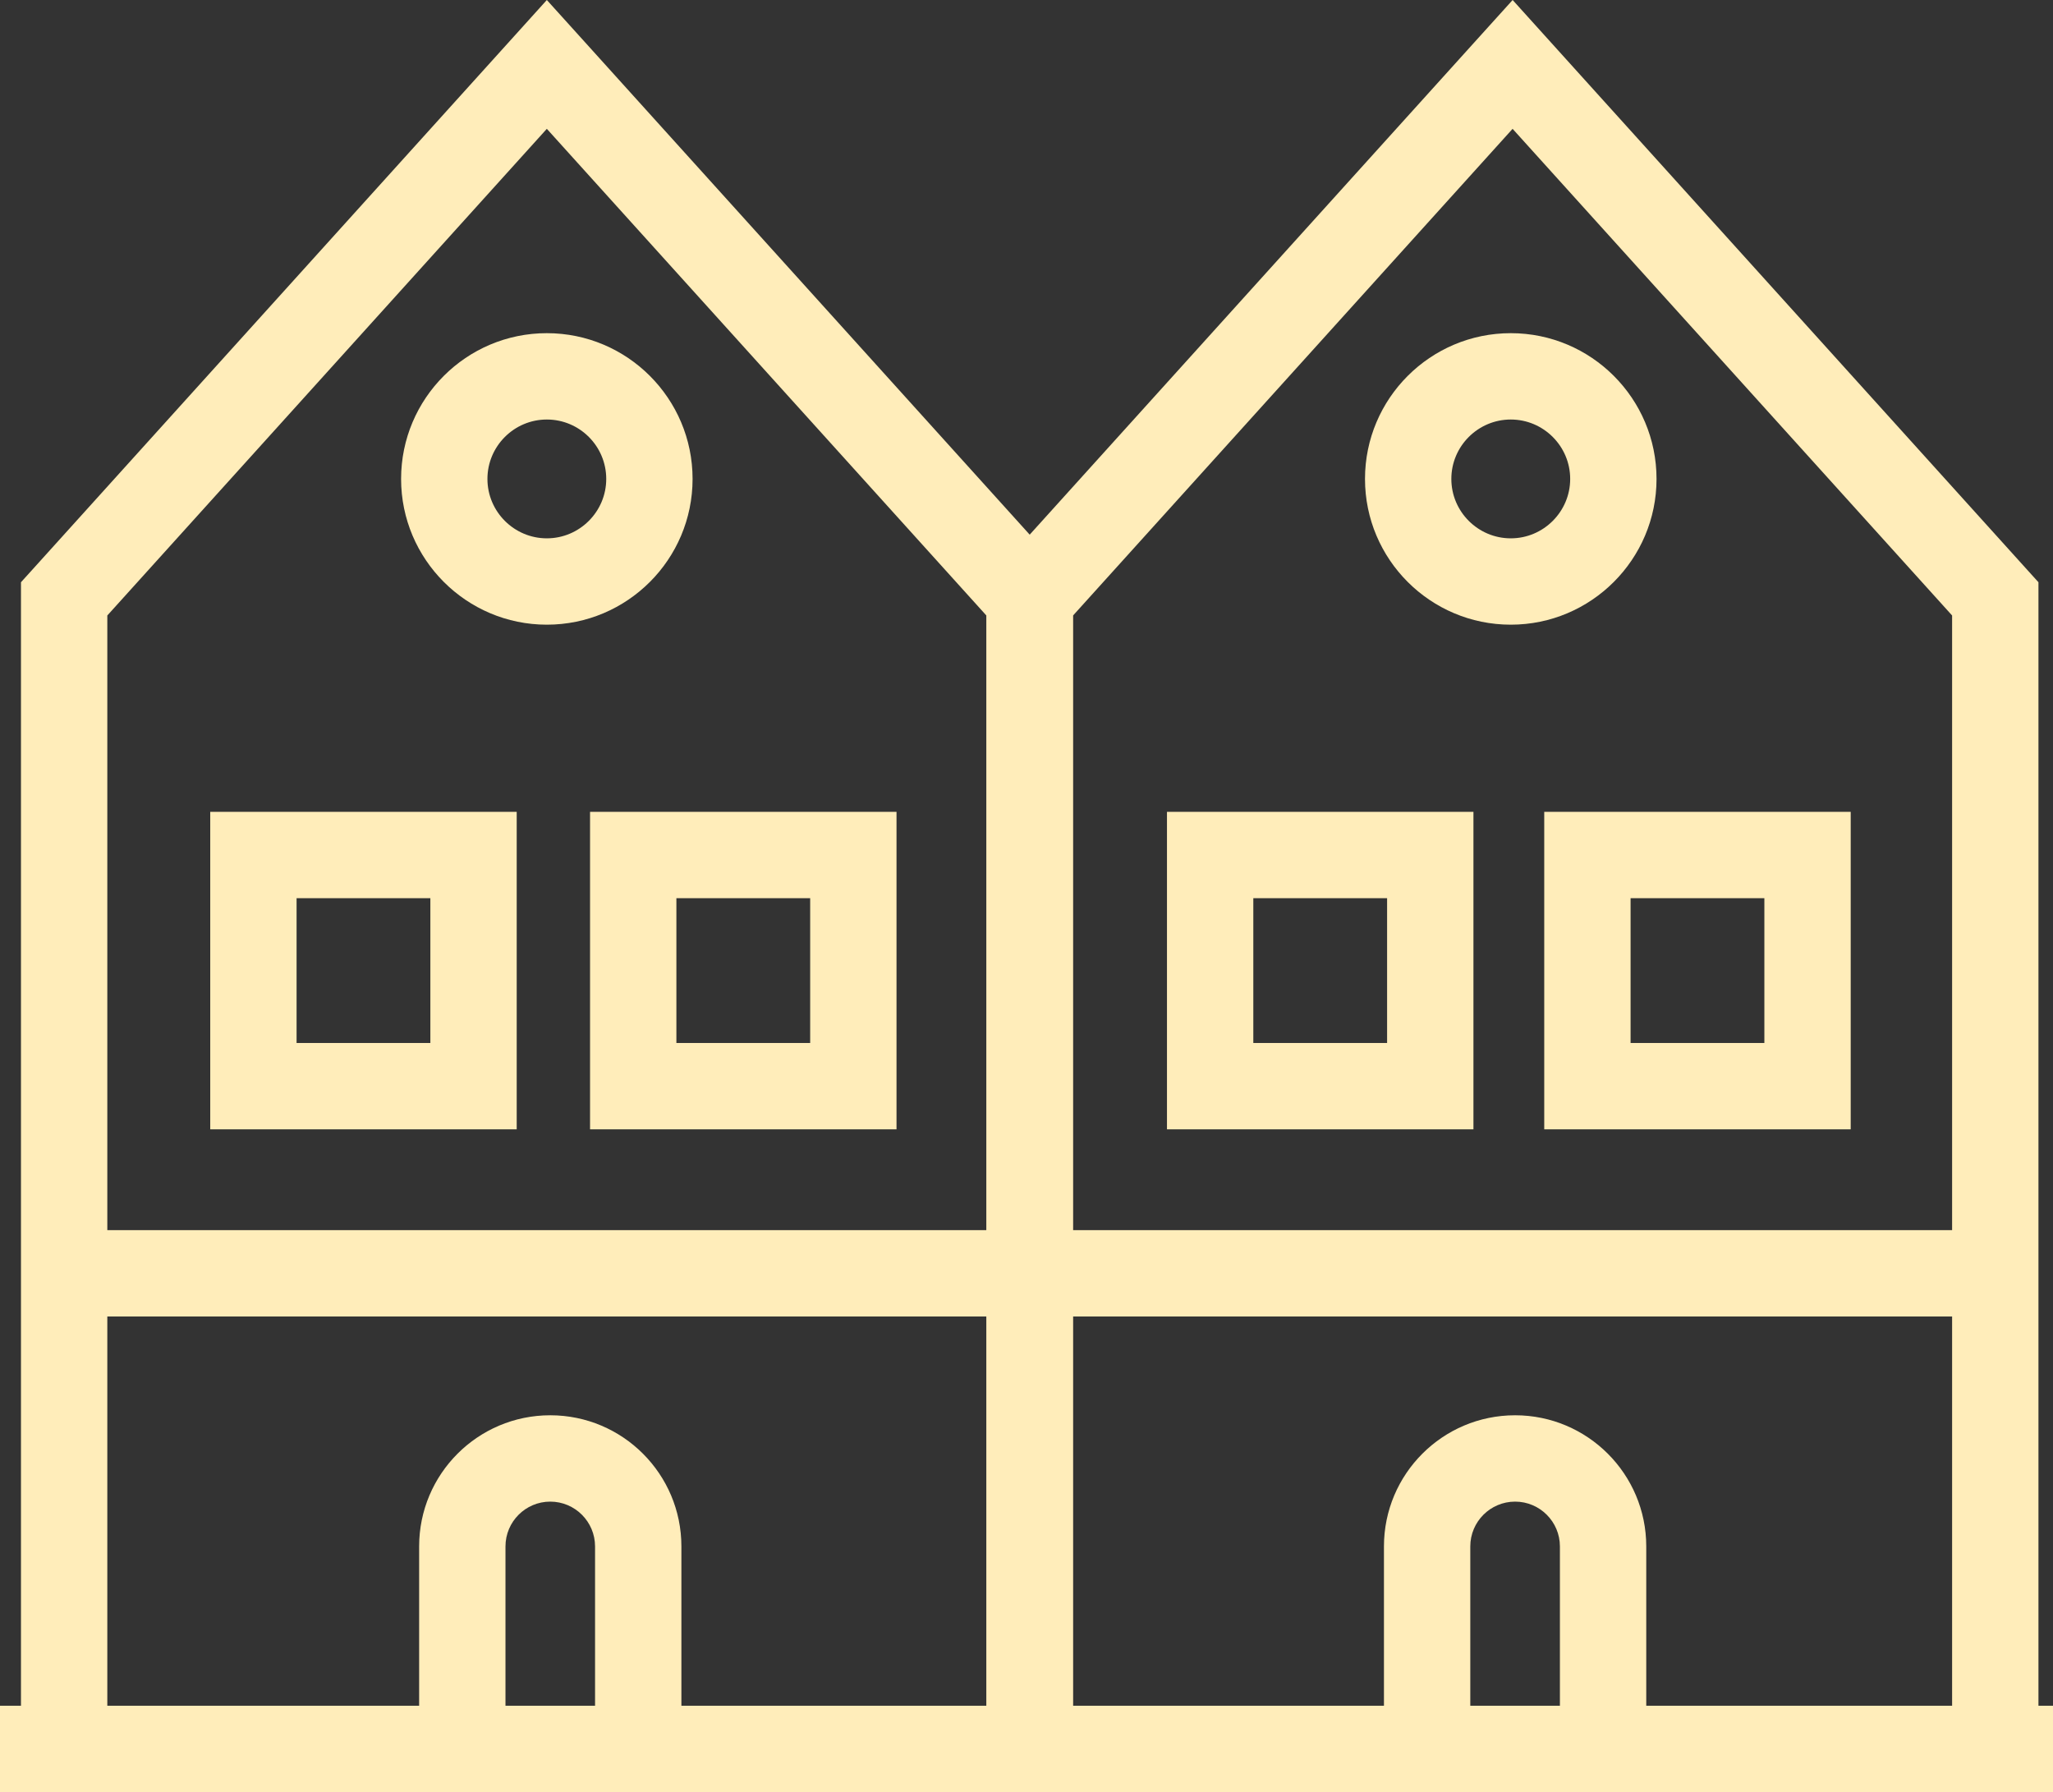
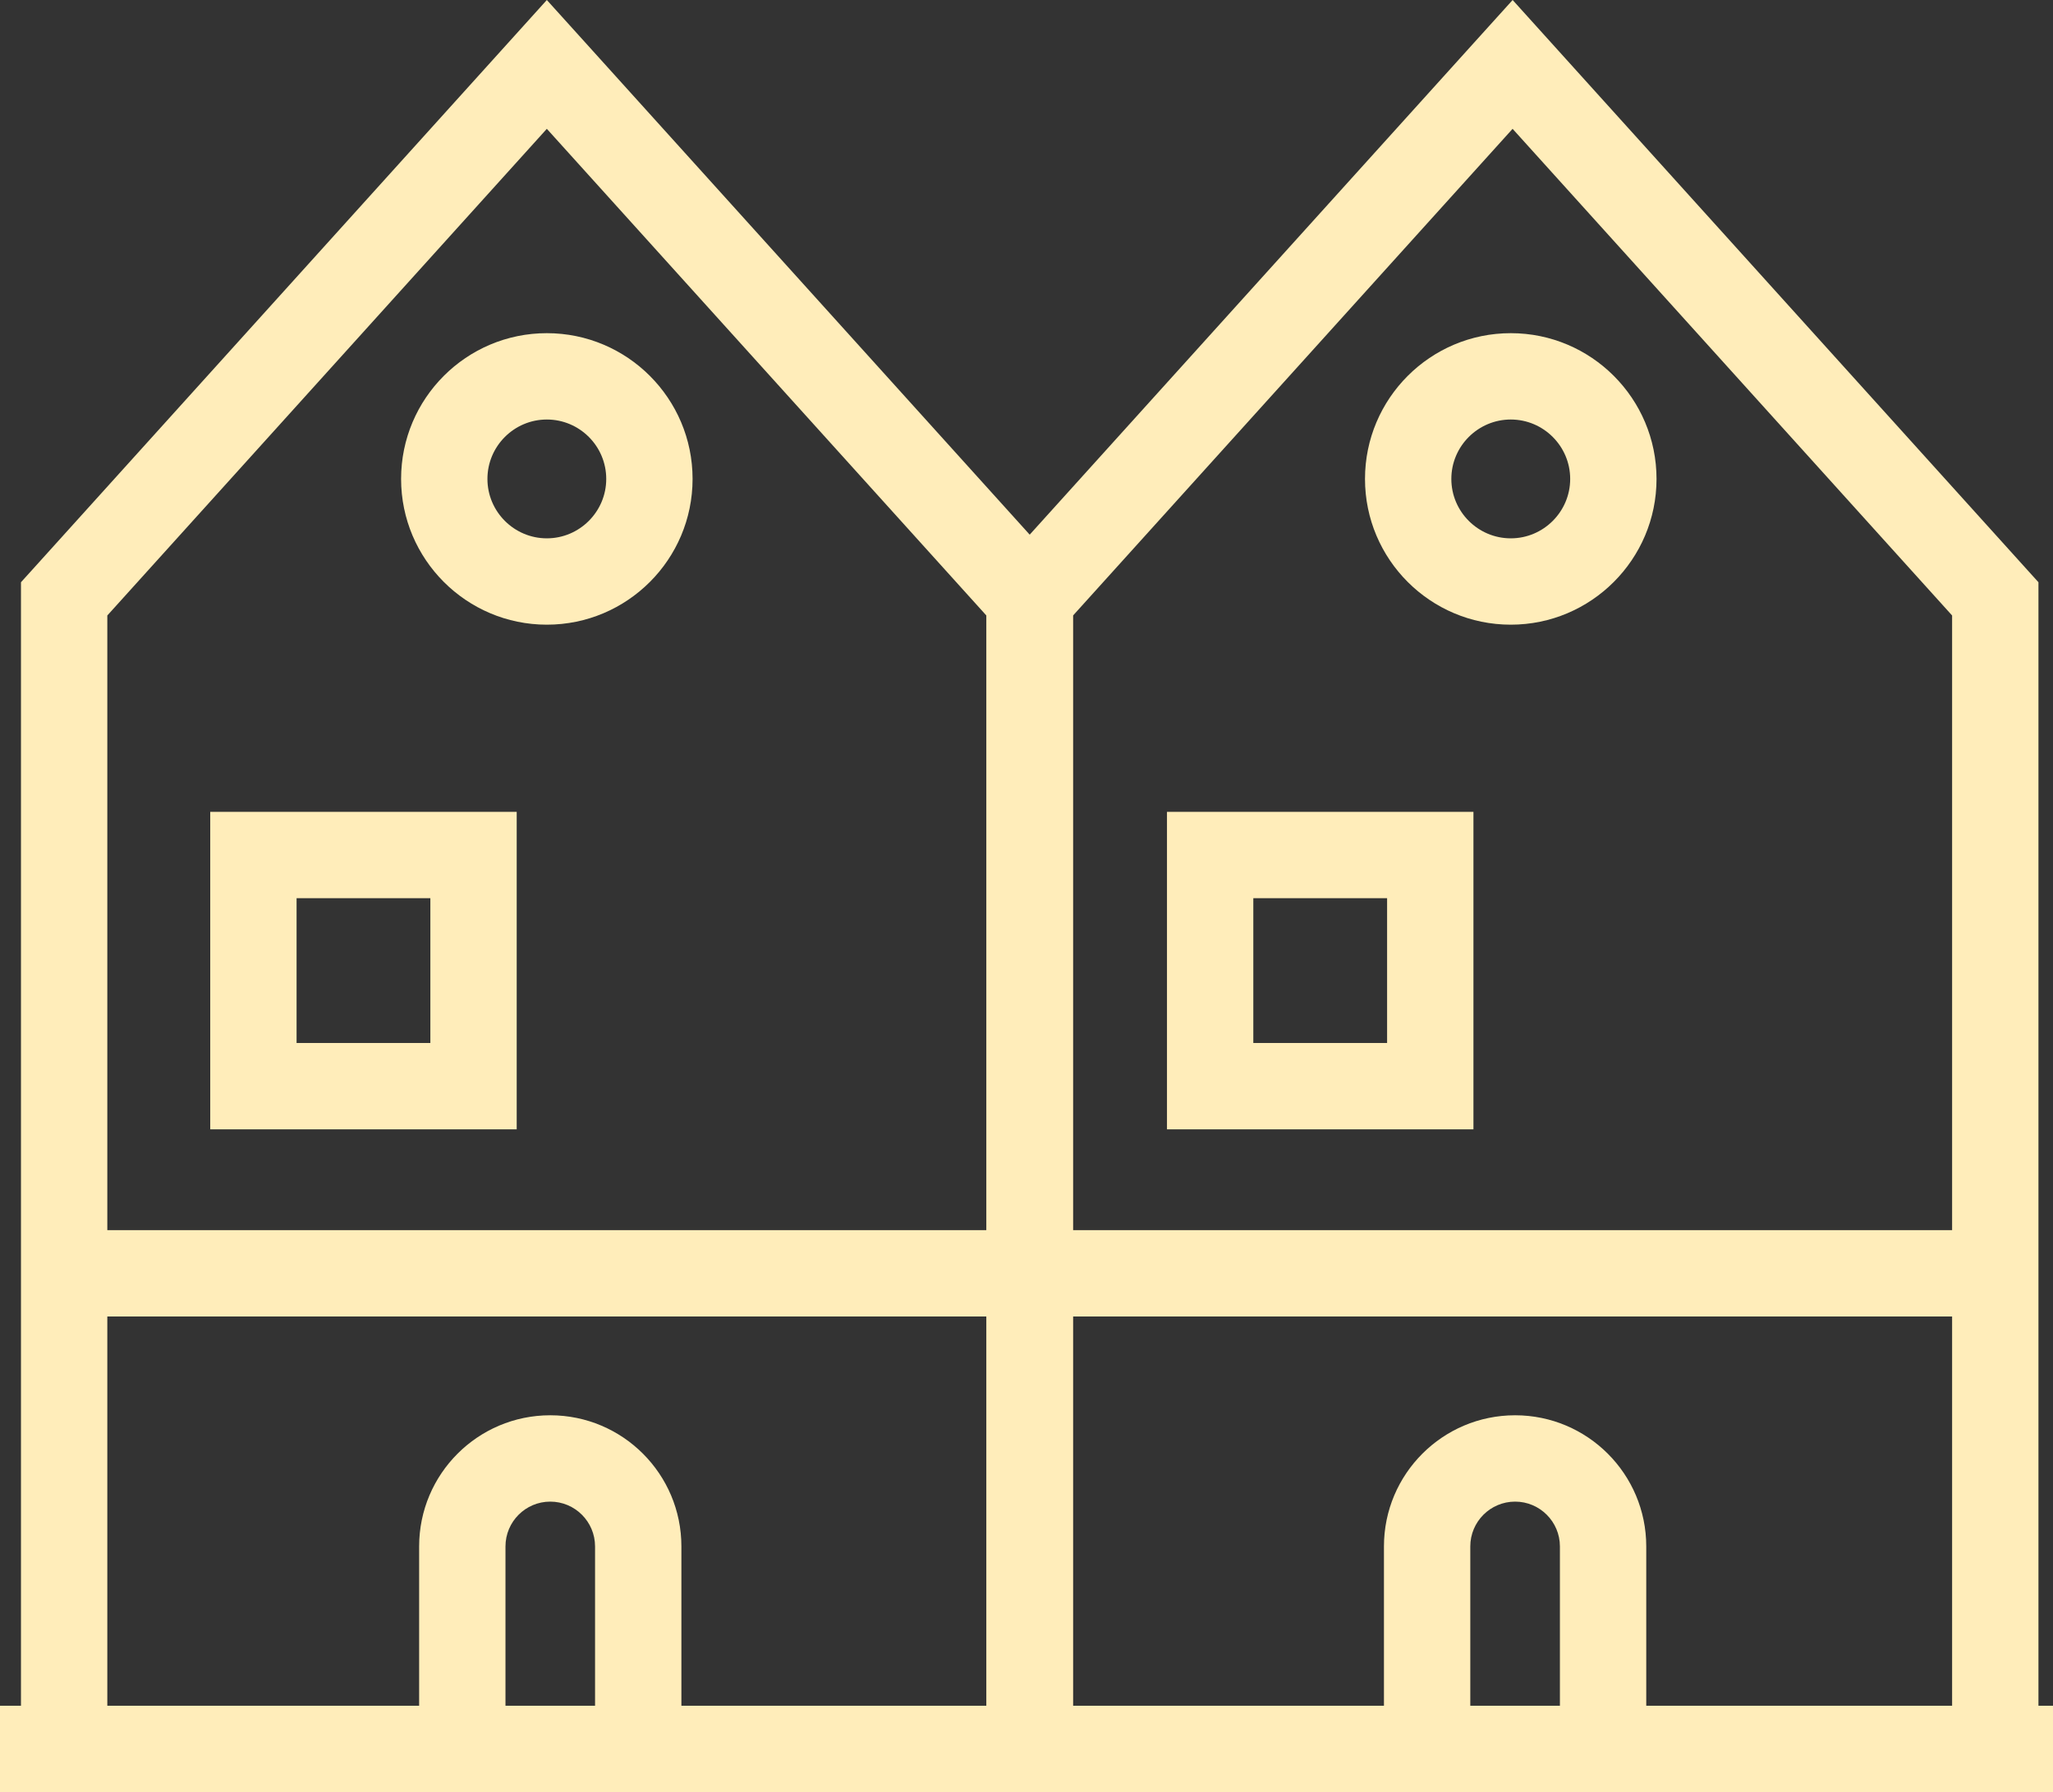
<svg xmlns="http://www.w3.org/2000/svg" height="41.509" viewBox="0 0 47.556 41.509" width="47.556">
  <rect x="0" y="0" width="47.556" height="41.509" fill="#333333" stroke="none" />
  <g fill="#FFEDBA" transform="translate(0 -1)">
-     <path d="m42.87 19.804v7.354h-7.099v-7.354zm-2 2h-3.099v3.354h3.099z" />
    <path d="m34.131 19.804v7.354h-7.099v-7.354zm-2 2h-3.099v3.354h3.099z" />
-     <path d="m20.767 19.804v7.354h-7.099v-7.354zm-2 2h-3.099v3.354h3.099z" />
    <path d="m11.969 19.804v7.354h-7.099v-7.354zm-2 2h-3.099v3.354h3.099z" />
    <path d="m35.096 33.781c1.677 0 3.038 1.361 3.038 3.038v4.896h-2v-4.896c0-.572-.465-1.038-1.038-1.038s-1.038.465-1.038 1.038v4.634h-2v-4.634c0-1.677 1.36-3.038 3.038-3.038z" />
    <path d="m12.746 33.781c1.678 0 3.038 1.361 3.038 3.038v4.896h-2v-4.896c0-.573-.465-1.038-1.038-1.038-.572 0-1.037.465-1.037 1.038v4.634h-2v-4.634c0-1.677 1.36-3.038 3.037-3.038z" />
    <path d="m23.578 29.493v2h-21.664v-2z" />
    <path d="m45.928 29.493v2h-21.664v-2z" />
    <path d="m47.556 40.509v2h-47.556v-2z" />
    <path d="m12.667 8.717c1.863 0 3.376 1.513 3.376 3.376s-1.513 3.376-3.376 3.376c-1.862 0-3.376-1.514-3.376-3.376 0-1.863 1.513-3.376 3.376-3.376zm0 2c-.758 0-1.376.618-1.376 1.376s.618 1.376 1.376 1.376 1.376-.618 1.376-1.376c0-.759-.617-1.376-1.376-1.376z" />
    <path d="m34.996 8.717c1.863 0 3.376 1.513 3.376 3.376 0 1.862-1.514 3.376-3.376 3.376-1.863 0-3.377-1.513-3.377-3.376s1.514-3.376 3.377-3.376zm0 2c-.759 0-1.377.618-1.377 1.376s.618 1.376 1.377 1.376c.758 0 1.376-.618 1.376-1.376s-.618-1.376-1.376-1.376z" />
    <path d="m12.667 1 .743.822 11.18 12.379.258.285v26.973h-2v-26.203l-10.181-11.272-10.181 11.272v26.203h-2v-26.973l.258-.285 11.181-12.379z" />
    <path d="m35.039 1 .742.822 11.18 12.379.258.285v26.973h-2v-26.203l-10.181-11.272-10.181 11.272v26.203h-2v-26.973l.257-.285 11.182-12.379z" />
  </g>
</svg>